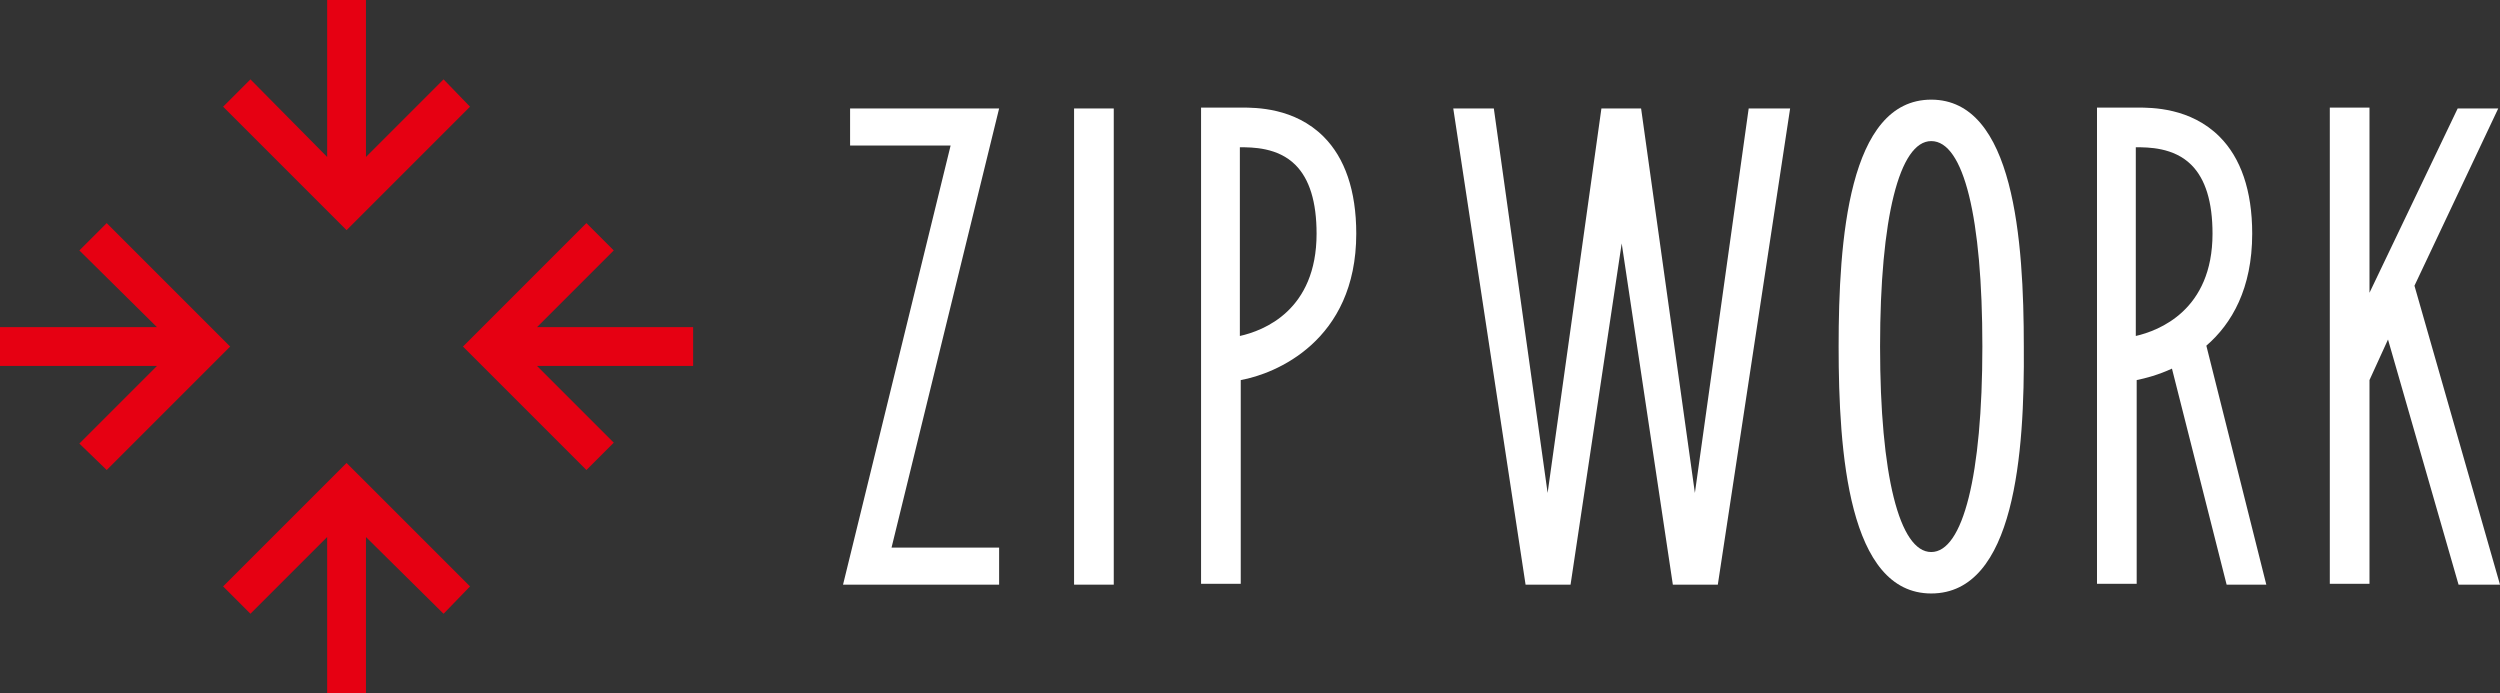
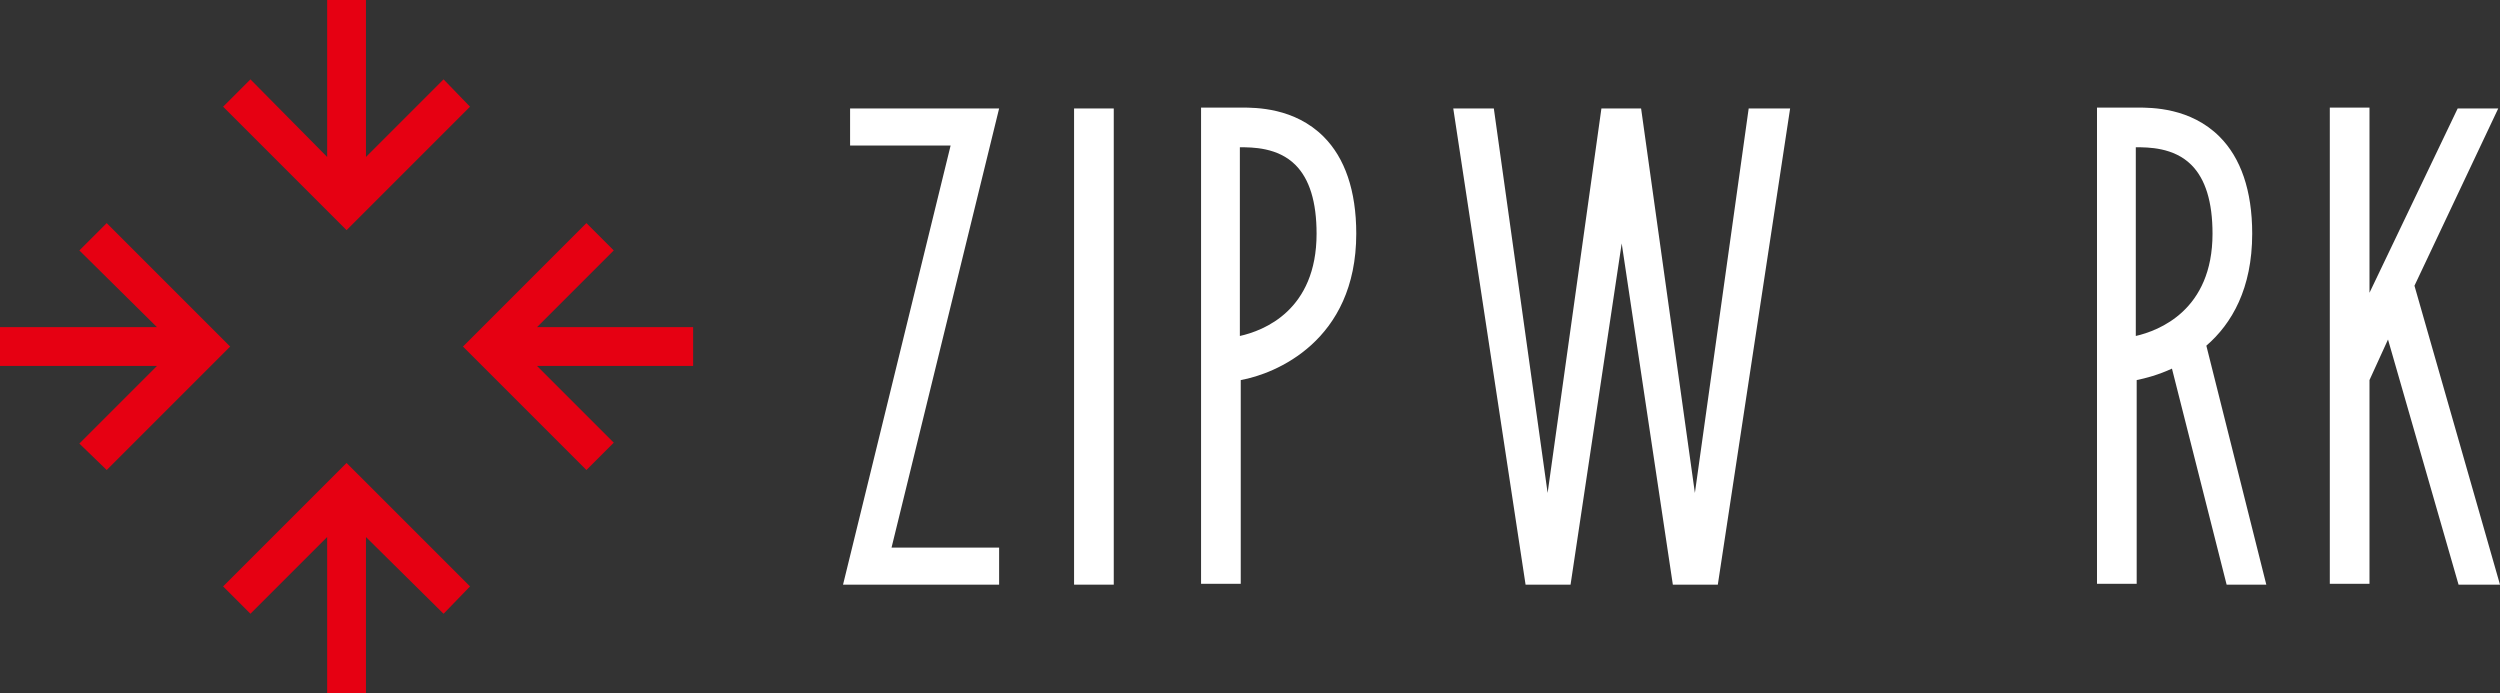
<svg xmlns="http://www.w3.org/2000/svg" version="1.1" id="レイヤー_1" x="0px" y="0px" viewBox="0 0 283.5 78.6" style="enable-background:new 0 0 283.5 78.6;" xml:space="preserve">
  <rect x="0" y="0" width="283.5" height="78.6" fill="#333333" stroke="none" />
  <style type="text/css">
	.st0{fill:#FFFFFF;}
	.st1{fill:#E60012;}
</style>
  <path class="st0" d="M101.1,62.1h12.2v4.2H95.6l12.2-49.8H96.4v-4.2h16.9L101.1,62.1z" />
  <path class="st0" d="M126.3,66.3h-4.5v-54h4.5V66.3z" />
  <path class="st0" d="M203,12.3l-8.2,54h-5.1l-5.8-38.7l-5.8,38.7H173l-8.2-54h4.6l6.1,43.6l6.1-43.6h4.5l6.1,43.6l6.1-43.6  C198.3,12.3,203,12.3,203,12.3z" />
  <g>
    <polygon class="st1" points="53.3,12.1 50.3,9 41.5,17.8 41.5,0 37.1,0 37.1,17.8 28.4,9 25.3,12.1 39.3,26.1  " />
    <polygon class="st1" points="25.3,66.5 28.4,69.6 37.1,60.9 37.1,78.6 41.5,78.6 41.5,60.9 50.3,69.6 53.3,66.5 39.3,52.5  " />
    <polygon class="st1" points="78.6,37.1 60.9,37.1 69.6,28.4 66.5,25.3 52.5,39.3 66.5,53.3 69.6,50.2 60.9,41.5 78.6,41.5  " />
    <polygon class="st1" points="12.1,25.3 9,28.4 17.8,37.1 0,37.1 0,41.5 17.8,41.5 9,50.3 12.1,53.3 26.1,39.3  " />
  </g>
  <path class="st0" d="M153.8,26.5c0-4.9-1.3-8.6-3.7-11c-3.3-3.3-7.7-3.3-9.3-3.3h-4.6v54h4.5V43.1C144.6,42.4,153.8,38.7,153.8,26.5  z M140.6,38.1V16.7c1.4,0,4.3,0,6.3,2c1.6,1.6,2.4,4.2,2.4,7.8C149.3,35.2,143.3,37.5,140.6,38.1z" />
  <g>
-     <path class="st0" d="M219,67.3c-9.4,0-10.5-16-10.5-28s1.1-28,10.5-28s10.5,16,10.5,28C229.6,51.3,228.5,67.3,219,67.3z M219,16   c-3.6,0-5.8,8.7-5.8,23.3s2.2,23.3,5.8,23.3s5.8-8.7,5.8-23.3S222.7,16,219,16z" />
-   </g>
+     </g>
  <polygon class="st0" points="278.8,66.3 283.5,66.3 273.8,32.4 283.3,12.3 278.7,12.3 268.7,33.2 268.7,12.2 264.2,12.2 264.2,66.2   268.7,66.2 268.7,43.1 270.8,38.5 " />
  <path class="st0" d="M257,66.3l-6.8-27.1c2.9-2.5,5.2-6.5,5.2-12.7c0-4.9-1.3-8.6-3.7-11c-3.3-3.3-7.7-3.3-9.3-3.3h-4.6v54h4.5V43.1  c1-0.2,2.5-0.6,4-1.3l6.2,24.5H257z M242.2,16.7c1.4,0,4.3,0,6.3,2c1.6,1.6,2.4,4.2,2.4,7.8c0,8.7-6.1,11-8.7,11.6V16.7z" />
</svg>